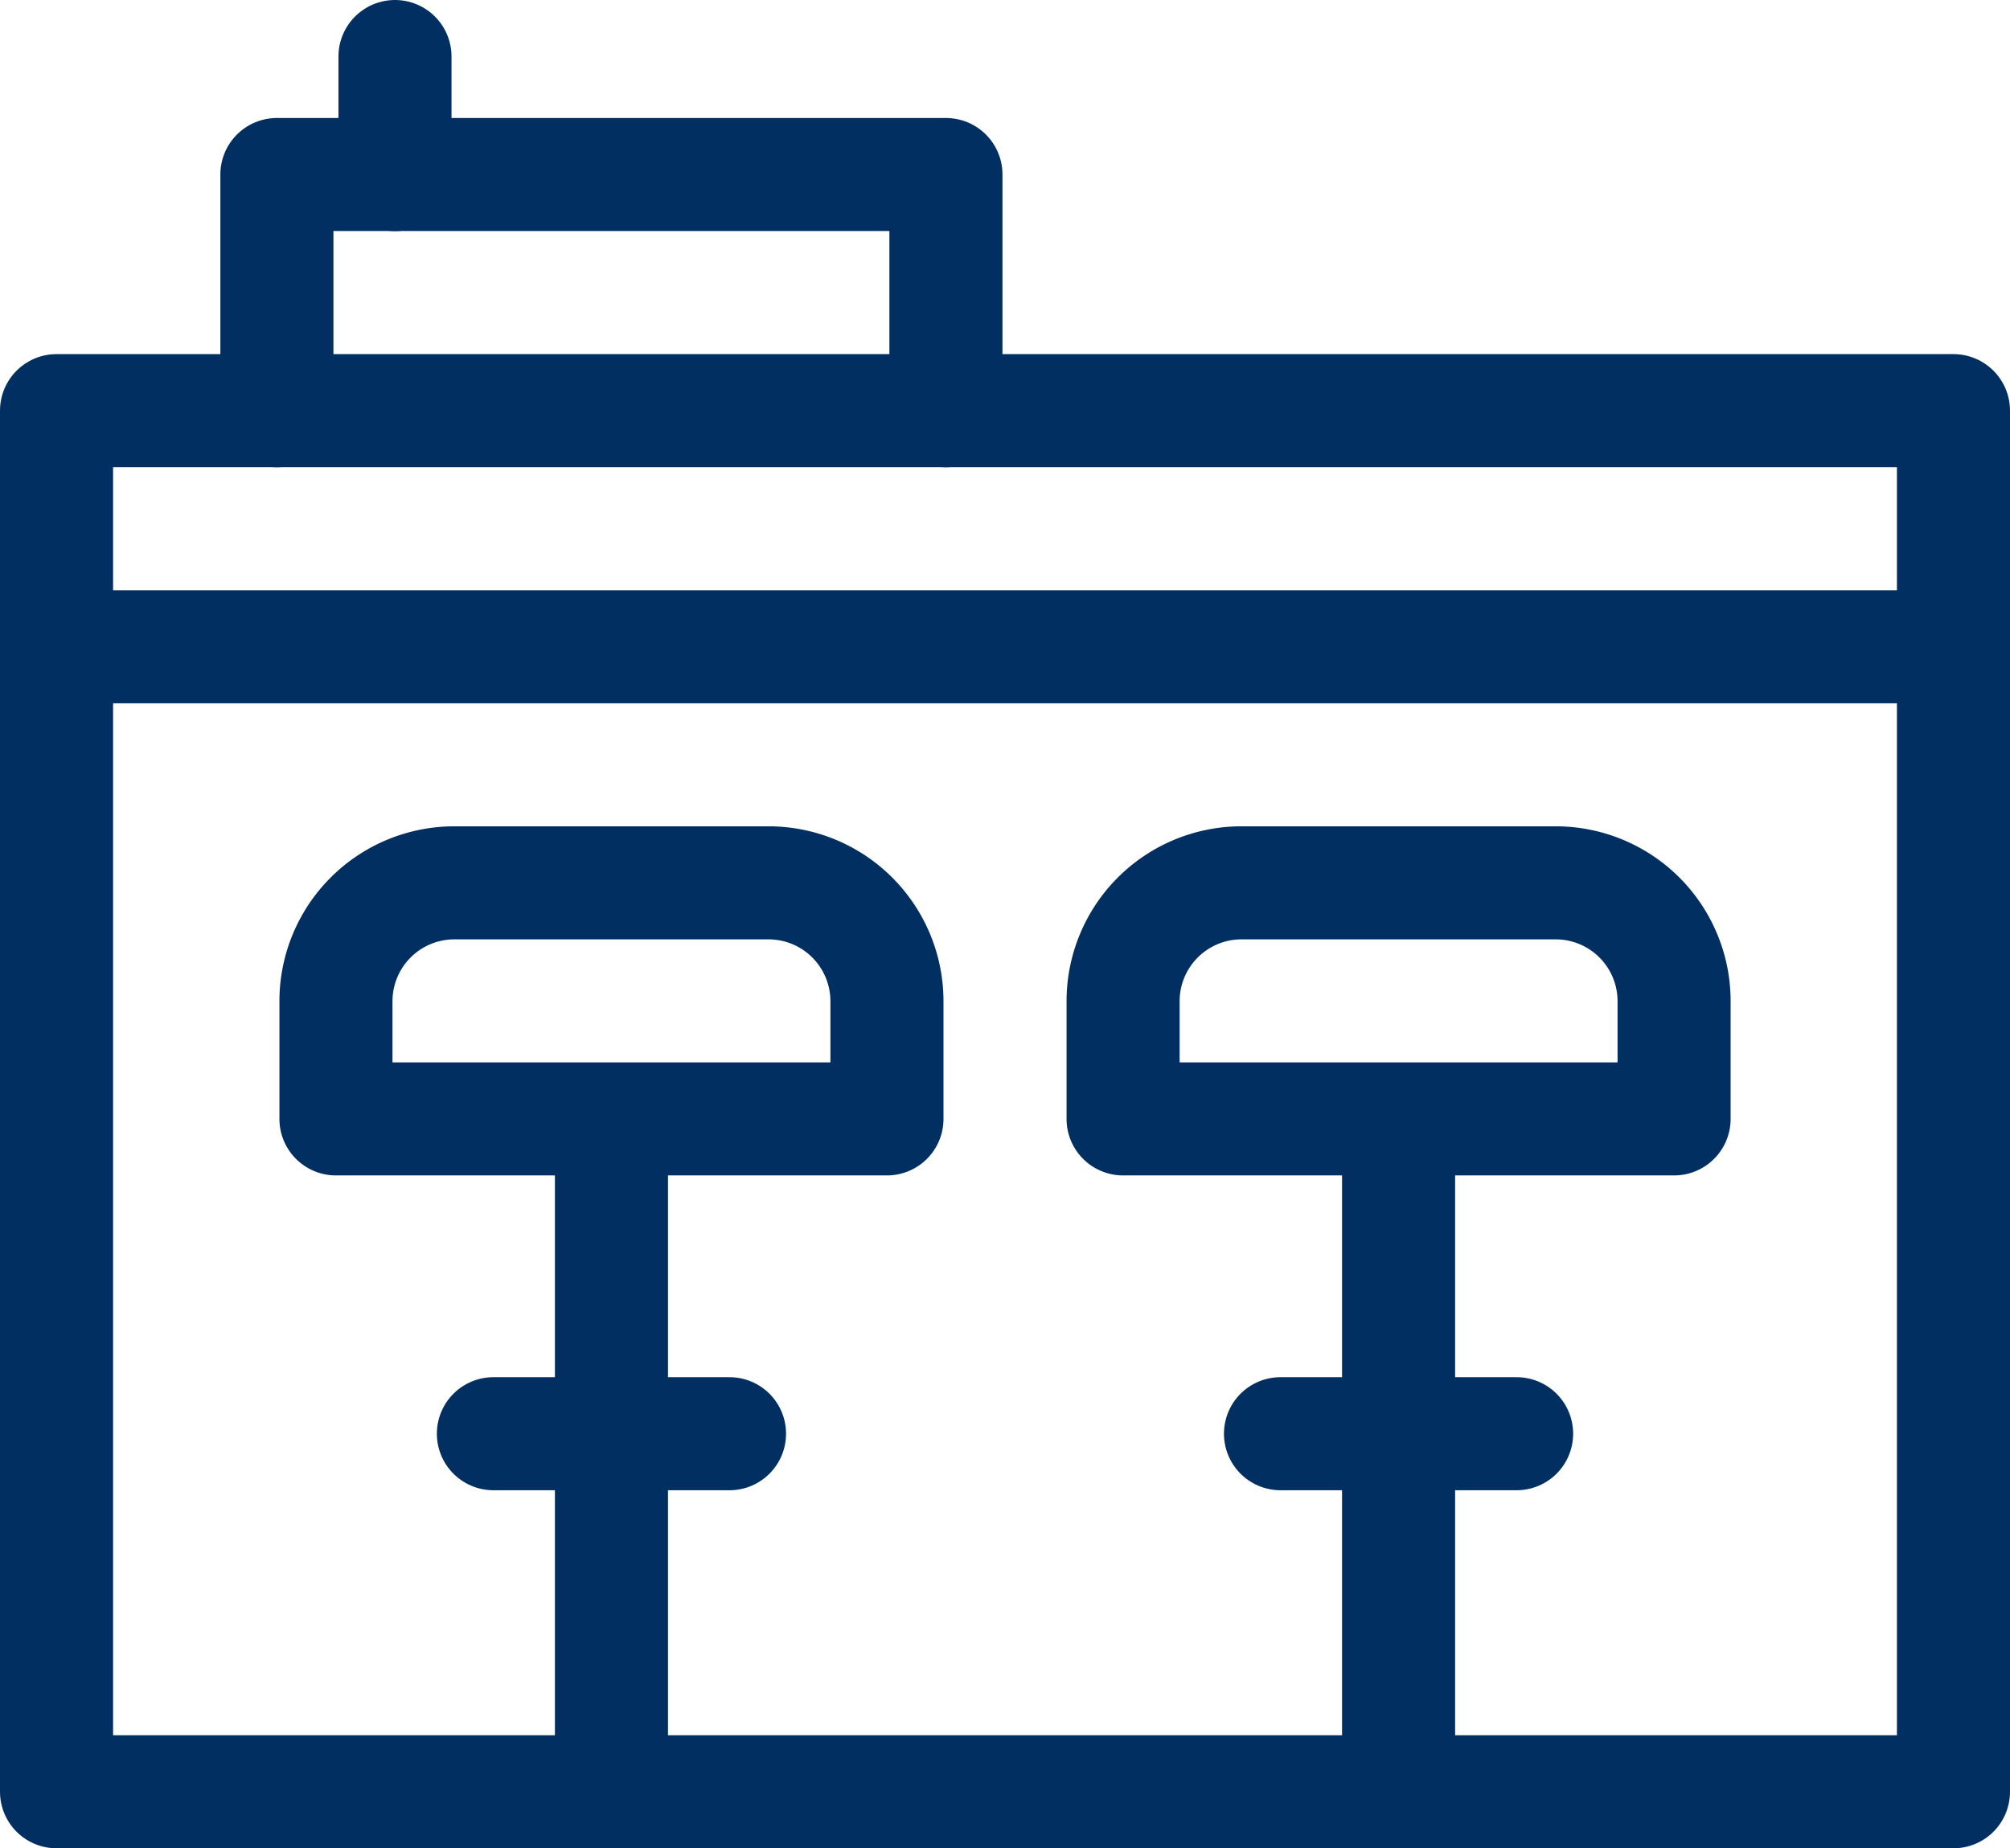
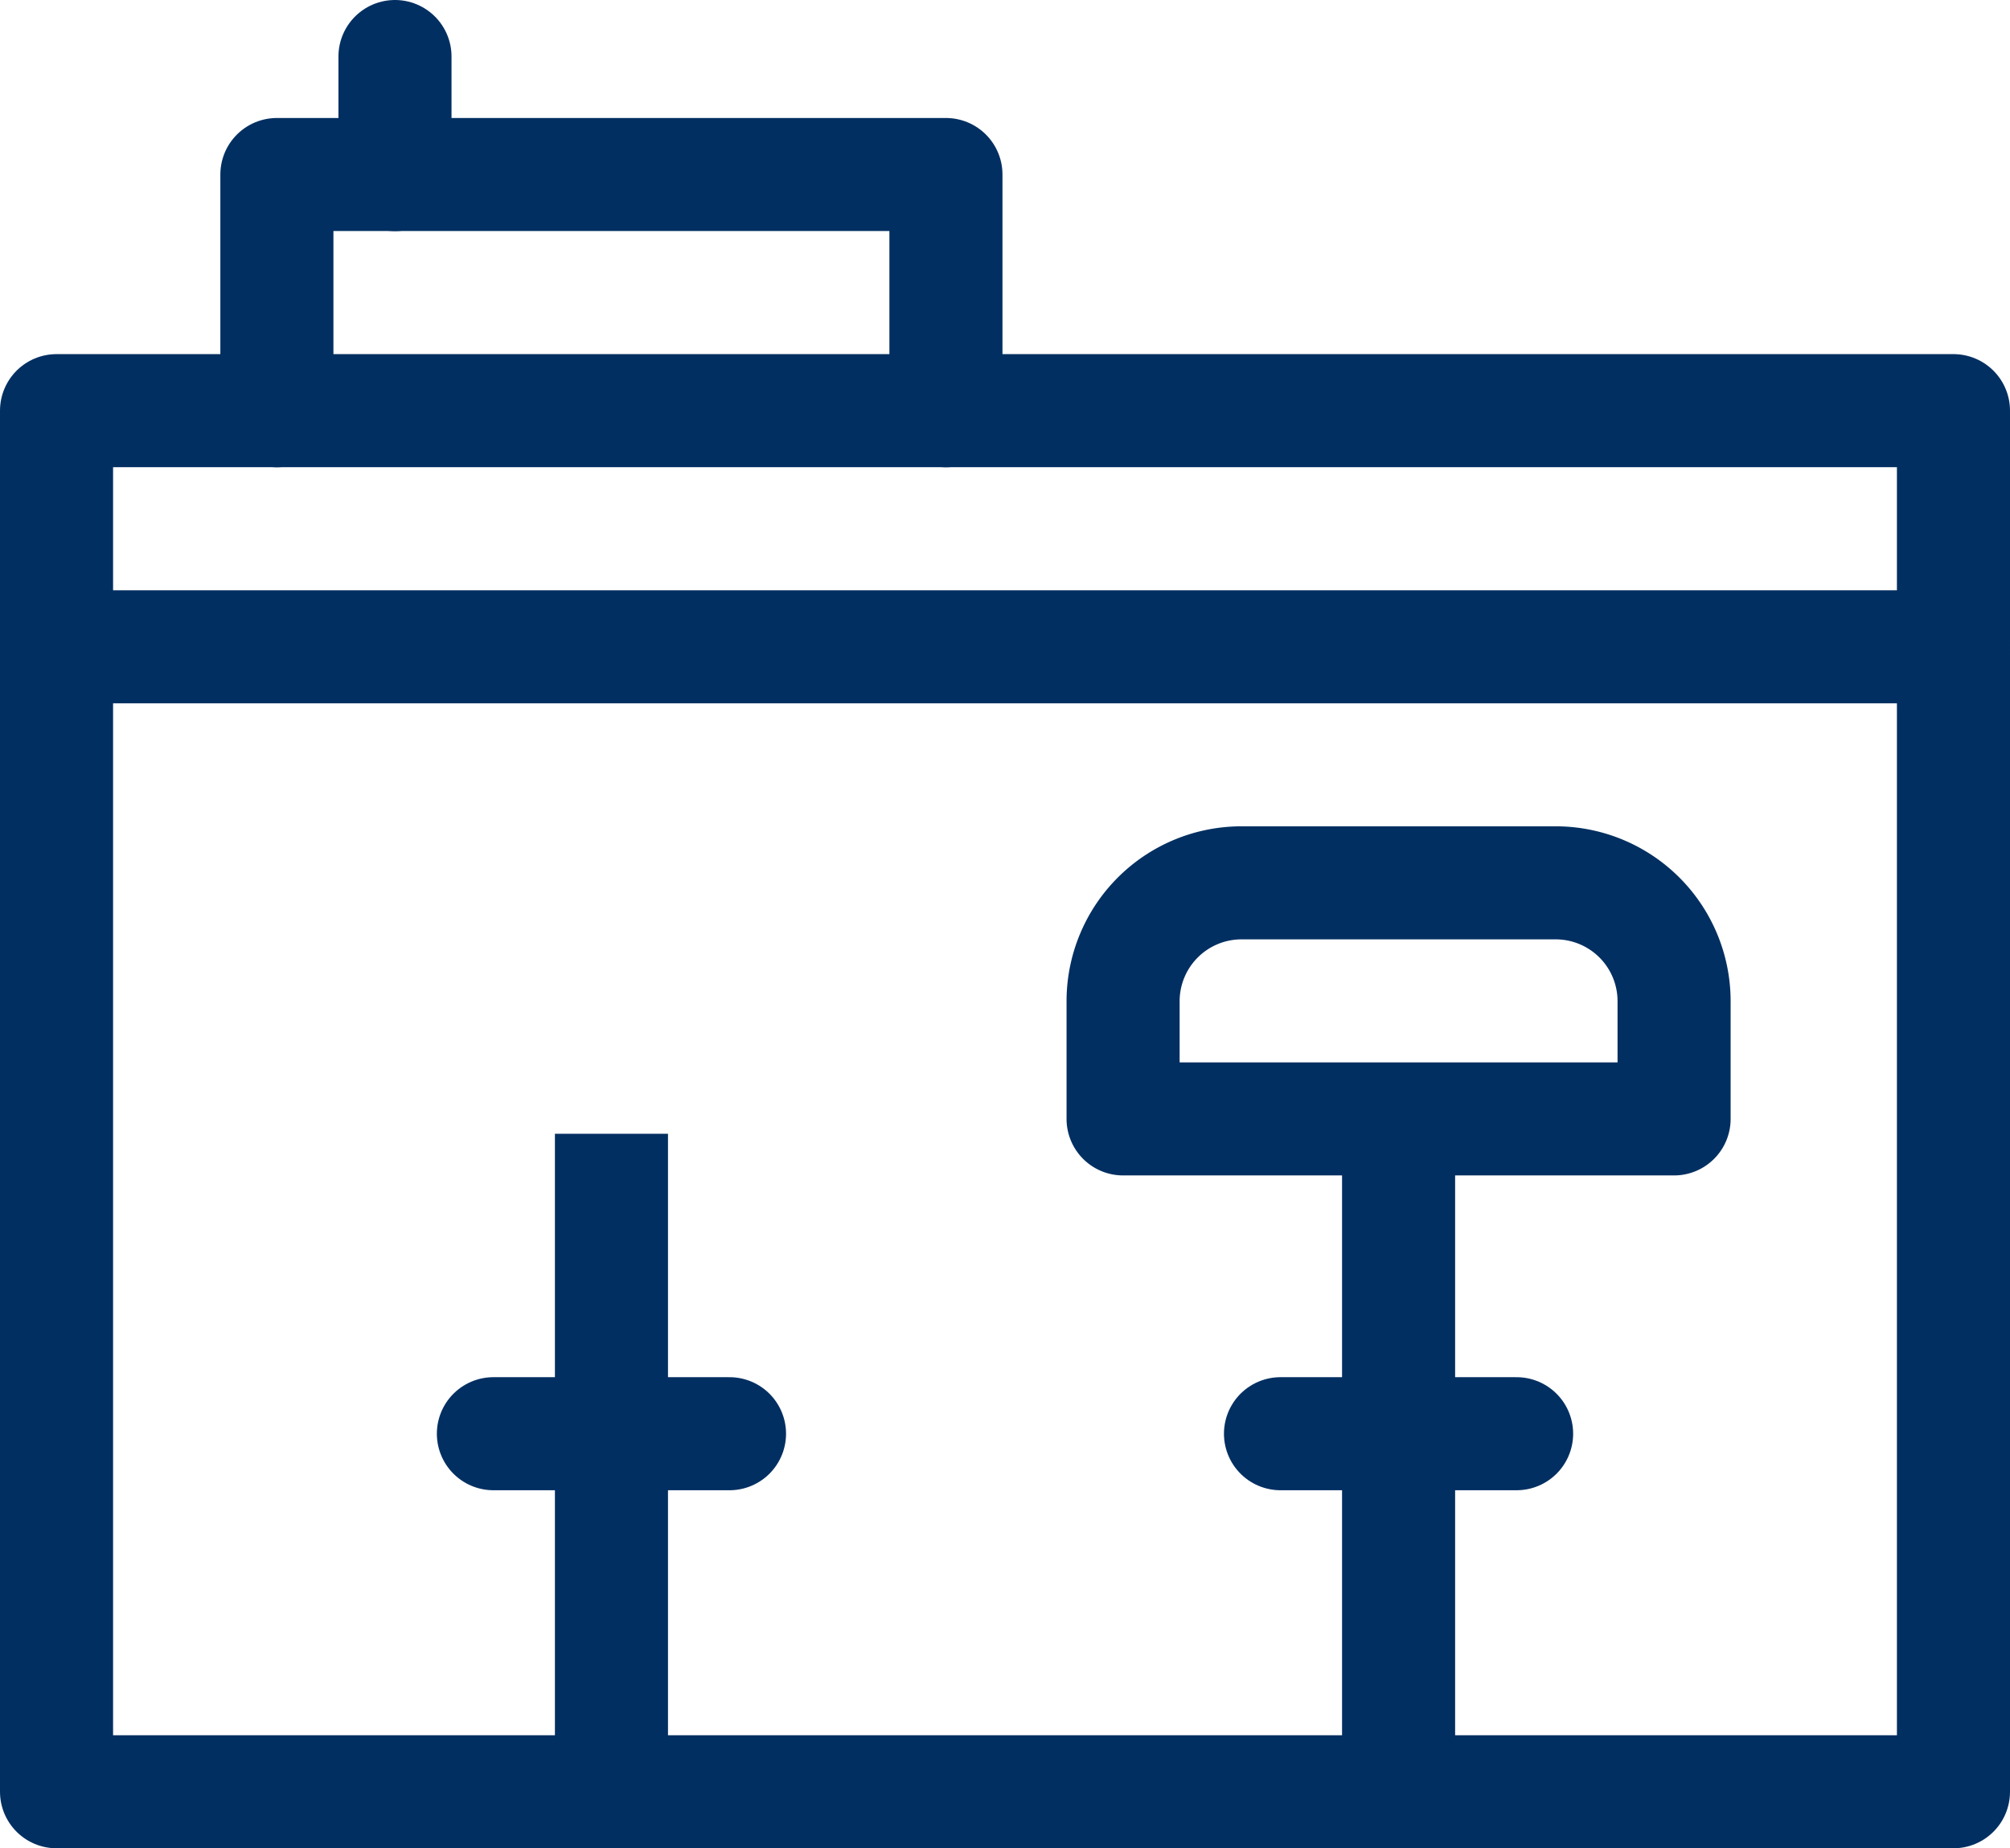
<svg xmlns="http://www.w3.org/2000/svg" width="53.326" height="49.046" viewBox="0 0 53.326 49.046">
  <g id="CTA_-_4_-_Dining" data-name="CTA - 4 - Dining" transform="translate(-2539.5 9957.431)">
    <path id="Path_40621" data-name="Path 40621" d="M86.063,90.3V84.032H68.313V90.3" transform="translate(2478.533 -10036.832)" fill="none" stroke="#022f61" stroke-linecap="round" stroke-linejoin="round" stroke-miterlimit="10" stroke-width="3" />
    <line id="Line_177" data-name="Line 177" y1="3.133" transform="translate(2549.979 -9955.931)" fill="none" stroke="#022f61" stroke-linecap="round" stroke-linejoin="round" stroke-miterlimit="10" stroke-width="3" />
    <line id="Line_172" data-name="Line 172" y1="17.462" transform="translate(2555.722 -9927.345)" fill="none" stroke="#022f61" stroke-linejoin="round" stroke-miterlimit="10" stroke-width="3" />
    <line id="Line_173" data-name="Line 173" x2="6.264" transform="translate(2552.59 -9919.386)" fill="none" stroke="#022f61" stroke-linecap="round" stroke-linejoin="round" stroke-miterlimit="10" stroke-width="3" />
    <line id="Line_174" data-name="Line 174" y1="17.462" transform="translate(2576.605 -9927.345)" fill="none" stroke="#022f61" stroke-linejoin="round" stroke-miterlimit="10" stroke-width="3" />
    <line id="Line_175" data-name="Line 175" x2="6.264" transform="translate(2573.472 -9919.386)" fill="none" stroke="#022f61" stroke-linecap="round" stroke-linejoin="round" stroke-miterlimit="10" stroke-width="3" />
    <rect id="Rectangle_3114" data-name="Rectangle 3114" width="50.326" height="36.649" transform="translate(2541 -9946.534)" fill="none" stroke="#022f61" stroke-linecap="round" stroke-linejoin="round" stroke-miterlimit="10" stroke-width="3" />
    <line id="Line_176" data-name="Line 176" x2="50.326" transform="translate(2541 -9940.268)" fill="none" stroke="#022f61" stroke-linecap="round" stroke-linejoin="round" stroke-miterlimit="10" stroke-width="3" />
-     <path id="Path_40622" data-name="Path 40622" d="M95.017,266.648H86.664a3.142,3.142,0,0,0-3.132,3.132v3.132H98.15V269.78A3.142,3.142,0,0,0,95.017,266.648Z" transform="translate(2464.881 -10200.652)" fill="none" stroke="#022f61" stroke-linecap="round" stroke-linejoin="round" stroke-miterlimit="10" stroke-width="3" />
    <path id="Path_40623" data-name="Path 40623" d="M297.923,266.648H289.57a3.142,3.142,0,0,0-3.132,3.132v3.132h14.618V269.78A3.141,3.141,0,0,0,297.923,266.648Z" transform="translate(2282.858 -10200.652)" fill="none" stroke="#022f61" stroke-linecap="round" stroke-linejoin="round" stroke-miterlimit="10" stroke-width="3" />
  </g>
</svg>